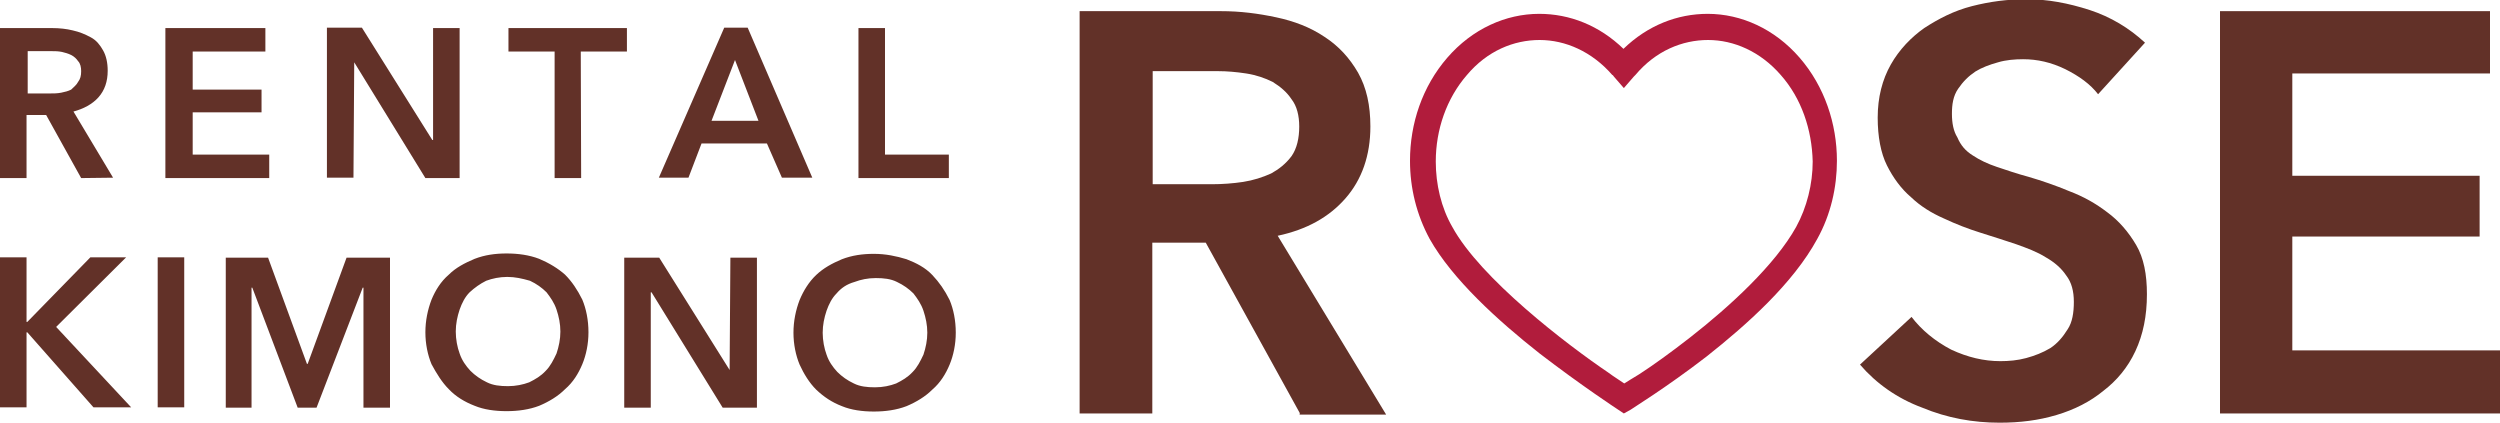
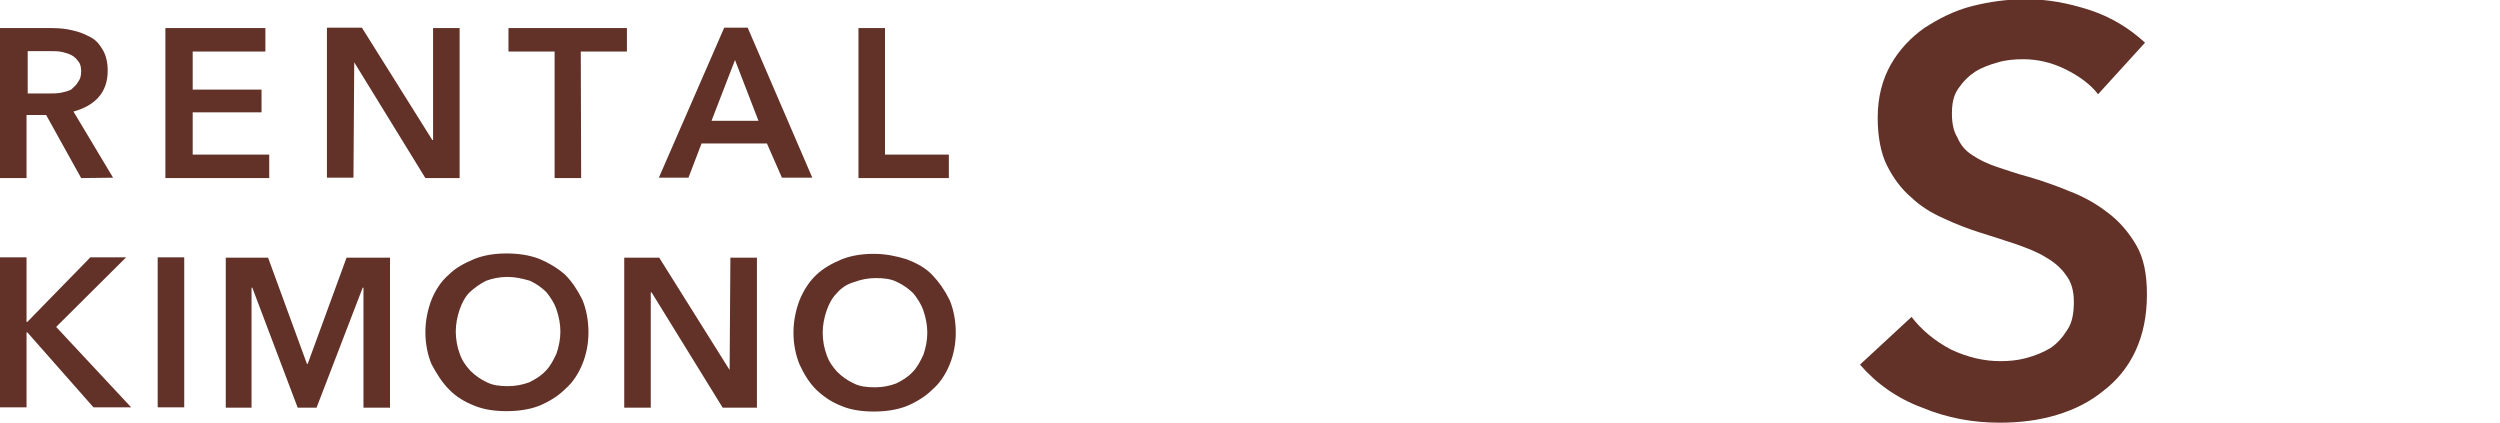
<svg xmlns="http://www.w3.org/2000/svg" version="1.1" id="レイヤー_1" x="0px" y="0px" viewBox="135.4 260.7 650 110" enable-background="new 135.4 260.7 650 110" xml:space="preserve">
-   <polygon fill="#623128" points="785.4,351.8 785.4,368.2 712.6,368.2 712.6,263.6 782.8,263.6 782.8,279.8 731.4,279.8 731.4,306.4   780.1,306.4 780.1,322.2 731.4,322.2 731.4,351.8 " />
  <path fill="#623128" d="M648.3,301.1c1.8,1.2,3.9,2.2,6.3,3c2.4,0.8,5.3,1.8,8.3,2.6c3.4,1,6.9,2.2,10.5,3.7  c3.7,1.4,6.9,3.2,9.9,5.5c3,2.2,5.5,5.1,7.5,8.5c2,3.4,2.8,7.7,2.8,12.8c0,5.7-1,10.5-3,14.8c-2,4.3-4.9,7.7-8.3,10.3  c-3.4,2.8-7.5,4.9-12.2,6.3s-9.5,2-14.8,2c-6.9,0-13.6-1.2-20.1-3.9c-6.5-2.4-12-6.3-16.2-11.2l13.4-12.4c2.6,3.4,6.1,6.3,10.3,8.5  c4.3,2,8.5,3,12.8,3c2.2,0,4.5-0.2,6.7-0.8c2.2-0.6,4.3-1.4,6.3-2.6c1.8-1.2,3.2-2.8,4.5-4.9c1.2-1.8,1.6-4.3,1.6-7.1  s-0.6-5.1-2-6.9c-1.2-1.8-3-3.4-5.3-4.7c-2.2-1.4-4.9-2.4-7.7-3.4c-3-1-6.1-2-9.3-3c-3.2-1-6.3-2.2-9.5-3.7  c-3.2-1.4-6.1-3.2-8.5-5.5c-2.6-2.2-4.7-5.1-6.3-8.3c-1.6-3.2-2.4-7.5-2.4-12.4c0-5.3,1.2-9.9,3.4-13.8c2.2-3.9,5.3-7.1,8.7-9.5  c3.7-2.4,7.7-4.5,12.4-5.7c4.7-1.2,9.3-1.8,14.2-1.8c5.5,0,10.8,1,16.4,2.8c5.5,1.8,10.3,4.7,14.4,8.5l-12.2,13.4  c-2-2.6-4.9-4.7-8.5-6.5c-3.7-1.8-7.3-2.6-11-2.6c-2.2,0-4.5,0.2-6.5,0.8c-2.2,0.6-4.3,1.4-5.9,2.4c-1.8,1.2-3.2,2.6-4.5,4.5  s-1.6,4.1-1.6,6.5s0.4,4.5,1.4,6.1C645.2,298.5,646.4,299.9,648.3,301.1z" />
-   <path fill="#B11C3C" d="M579.1,353.4c-10.5,8.1-19.5,13.6-19.7,13.8l-1.8,1l-1.8-1.2c0,0-9.3-6.1-20.1-14.4  c-10.8-8.5-22.7-19.3-28.6-29.8c-3.4-6.3-5.1-13.2-5.1-20.3c0-9.7,3.2-19.3,9.7-26.8c6.5-7.5,15.2-11.4,23.9-11.4  c7.9,0,15.6,3,21.9,9.1c6.3-6.1,14-9.1,21.9-9.1c8.7,0,17.4,3.9,23.9,11.4c6.5,7.5,9.7,17.2,9.7,26.8c0,6.9-1.6,14-5.1,20.3  C601.6,334.4,589.6,345.1,579.1,353.4z M598.4,280.2c-5.3-6.1-12.2-9.1-18.9-9.1c-6.7,0-13.6,2.8-18.9,9.1c-0.2,0.2-0.2,0.2-0.4,0.4  l-2.6,3l-2.6-3c-0.2-0.2-0.2-0.4-0.4-0.4c-5.3-6.1-12.2-9.1-18.9-9.1c-6.7,0-13.6,2.8-18.9,9.1c-5.3,6.1-8.1,14.2-8.1,22.5  c0,5.9,1.4,12,4.3,17c7.3,13.4,29.8,30.6,40.6,37.9c1.6,1.2,3,2,4.1,2.8c1-0.6,2.2-1.4,3.9-2.4c3.4-2.2,8.3-5.7,13.4-9.7  c10.1-7.9,21.9-18.7,27.4-28.6c2.8-5.1,4.3-11.2,4.3-17C606.5,294.4,603.8,286.3,598.4,280.2z" />
-   <path fill="#623128" d="M473.4,368.2l-24.5-44.4H435v44.4h-18.9V263.6h36.7c5.1,0,9.7,0.6,14.4,1.6c4.7,1,8.9,2.6,12.6,5.1  c3.7,2.4,6.5,5.5,8.7,9.3c2.2,3.9,3.2,8.5,3.2,14c0,7.5-2.2,13.8-6.5,18.7c-4.3,4.9-10.1,8.1-17.6,9.7l28.2,46.5h-22.5V368.2z   M471.2,301.3c1.4-2,2-4.7,2-7.7c0-2.8-0.6-5.3-2-7.1c-1.2-1.8-2.8-3.2-4.9-4.5c-2-1-4.3-1.8-6.9-2.2s-5.1-0.6-7.3-0.6h-17v29.4  h15.4c2.6,0,5.5-0.2,8.1-0.6s5.1-1.2,7.3-2.2C467.9,304.7,469.7,303.3,471.2,301.3z" />
  <path fill="#623128" d="M358.6,268h6.9v32.9h16.6v6.1h-23.5V268z M371.1,328.1c2.6,1,4.9,2.2,6.7,4.1s3.2,3.9,4.5,6.5  c1,2.4,1.6,5.3,1.6,8.5c0,3-0.6,5.9-1.6,8.3c-1,2.4-2.4,4.7-4.5,6.5c-1.8,1.8-4.1,3.2-6.7,4.3c-2.6,1-5.5,1.4-8.5,1.4  s-5.9-0.4-8.3-1.4c-2.6-1-4.7-2.4-6.7-4.3c-1.8-1.8-3.2-4.1-4.3-6.5c-1-2.4-1.6-5.3-1.6-8.3c0-3,0.6-5.9,1.6-8.5  c1-2.4,2.4-4.7,4.3-6.5s4.1-3,6.7-4.1c2.6-1,5.3-1.4,8.3-1.4C365.7,326.7,368.5,327.3,371.1,328.1z M352.9,337  c-1.2,1.2-2,2.8-2.6,4.5c-0.6,1.8-1,3.7-1,5.7c0,2,0.4,4.1,1,5.7c0.6,1.8,1.6,3.2,2.8,4.5c1.2,1.2,2.6,2.2,4.3,3  c1.6,0.8,3.4,1,5.5,1s3.9-0.4,5.5-1c1.6-0.8,3-1.6,4.3-3c1.2-1.2,2-2.8,2.8-4.5c0.6-1.8,1-3.7,1-5.7c0-2-0.4-3.9-1-5.7  c-0.6-1.8-1.6-3.2-2.6-4.5c-1.2-1.2-2.6-2.2-4.3-3c-1.6-0.8-3.4-1-5.5-1s-3.9,0.4-5.5,1C355.5,334.6,354.1,335.6,352.9,337z   M334.8,298h-17l-3.4,8.9h-7.7l17-39h6.1l16.8,39h-7.9L334.8,298z M326.5,276.3l-6.1,15.8h12.2L326.5,276.3z M286.5,307h-6.9v-32.9  h-12V268h30.8v6.1h-12L286.5,307L286.5,307z M282.3,332.1c1.8,1.8,3.2,3.9,4.5,6.5c1,2.4,1.6,5.3,1.6,8.5c0,3-0.6,5.9-1.6,8.3  c-1,2.4-2.4,4.7-4.5,6.5c-1.8,1.8-4.1,3.2-6.7,4.3c-2.6,1-5.5,1.4-8.5,1.4c-3,0-5.9-0.4-8.3-1.4c-2.6-1-4.9-2.4-6.7-4.3  c-1.8-1.8-3.2-4.1-4.5-6.5c-1-2.4-1.6-5.3-1.6-8.3c0-3,0.6-5.9,1.6-8.5c1-2.4,2.4-4.7,4.5-6.5c1.8-1.8,4.1-3,6.7-4.1  c2.6-1,5.3-1.4,8.3-1.4c3,0,5.9,0.4,8.5,1.4C278.2,329.1,280.5,330.5,282.3,332.1z M267.3,332.7c-2,0-3.9,0.4-5.5,1  c-1.6,0.8-3,1.8-4.3,3c-1.2,1.2-2,2.8-2.6,4.5c-0.6,1.8-1,3.7-1,5.7c0,2,0.4,4.1,1,5.7c0.6,1.8,1.6,3.2,2.8,4.5  c1.2,1.2,2.6,2.2,4.3,3c1.6,0.8,3.4,1,5.5,1c2,0,3.9-0.4,5.5-1c1.6-0.8,3-1.6,4.3-3c1.2-1.2,2-2.8,2.8-4.5c0.6-1.8,1-3.7,1-5.7  c0-2-0.4-3.9-1-5.7c-0.6-1.8-1.6-3.2-2.6-4.5c-1.2-1.2-2.6-2.2-4.3-3C271.1,333.1,269.3,332.7,267.3,332.7z M227.5,276.9  L227.5,276.9l-0.2,30h-6.9v-39h9.1l18.3,29.2h0.2V268h6.9v39H246L227.5,276.9z M236.8,327.7v39h-6.9v-31.2h-0.2l-12,31.2h-4.9  l-11.8-31.2h-0.2v31.2h-6.7v-39h11l10.1,27.6h0.2l10.1-27.6H236.8z M178.4,268h26v6.1h-18.9v9.9h17.9v5.9h-17.9v11h19.9v6.1h-27V268  z M183.3,366.6h-6.9v-39h6.9V366.6z M159.7,366.6l-17.2-19.5h-0.2v19.5h-6.9v-39h6.9v16.8h0.2l16.4-16.8h9.3L150,345.7l19.5,20.9  H159.7z M156.5,307l-9.1-16.4h-5.1V307h-6.9v-39H149c1.8,0,3.7,0.2,5.3,0.6c1.8,0.4,3.2,1,4.7,1.8s2.4,2,3.2,3.4  c0.8,1.4,1.2,3.2,1.2,5.3c0,2.8-0.8,5.1-2.4,6.9c-1.6,1.8-3.9,3-6.5,3.7l10.3,17.2L156.5,307L156.5,307z M155.7,282  c0.6-0.8,0.8-1.6,0.8-2.8c0-1-0.2-2-0.8-2.6c-0.4-0.6-1-1.2-1.8-1.6c-0.8-0.4-1.6-0.6-2.4-0.8c-1-0.2-1.8-0.2-2.6-0.2h-6.3v11h5.7  c1,0,2,0,3-0.2c1-0.2,1.8-0.4,2.6-0.8C154.5,283.4,155.3,282.8,155.7,282z M325.1,356.9L325.1,356.9l0.2-29.2h6.9v39h-8.9l-18.5-30  h-0.2v30h-6.9v-39h9.1L325.1,356.9z" />
</svg>